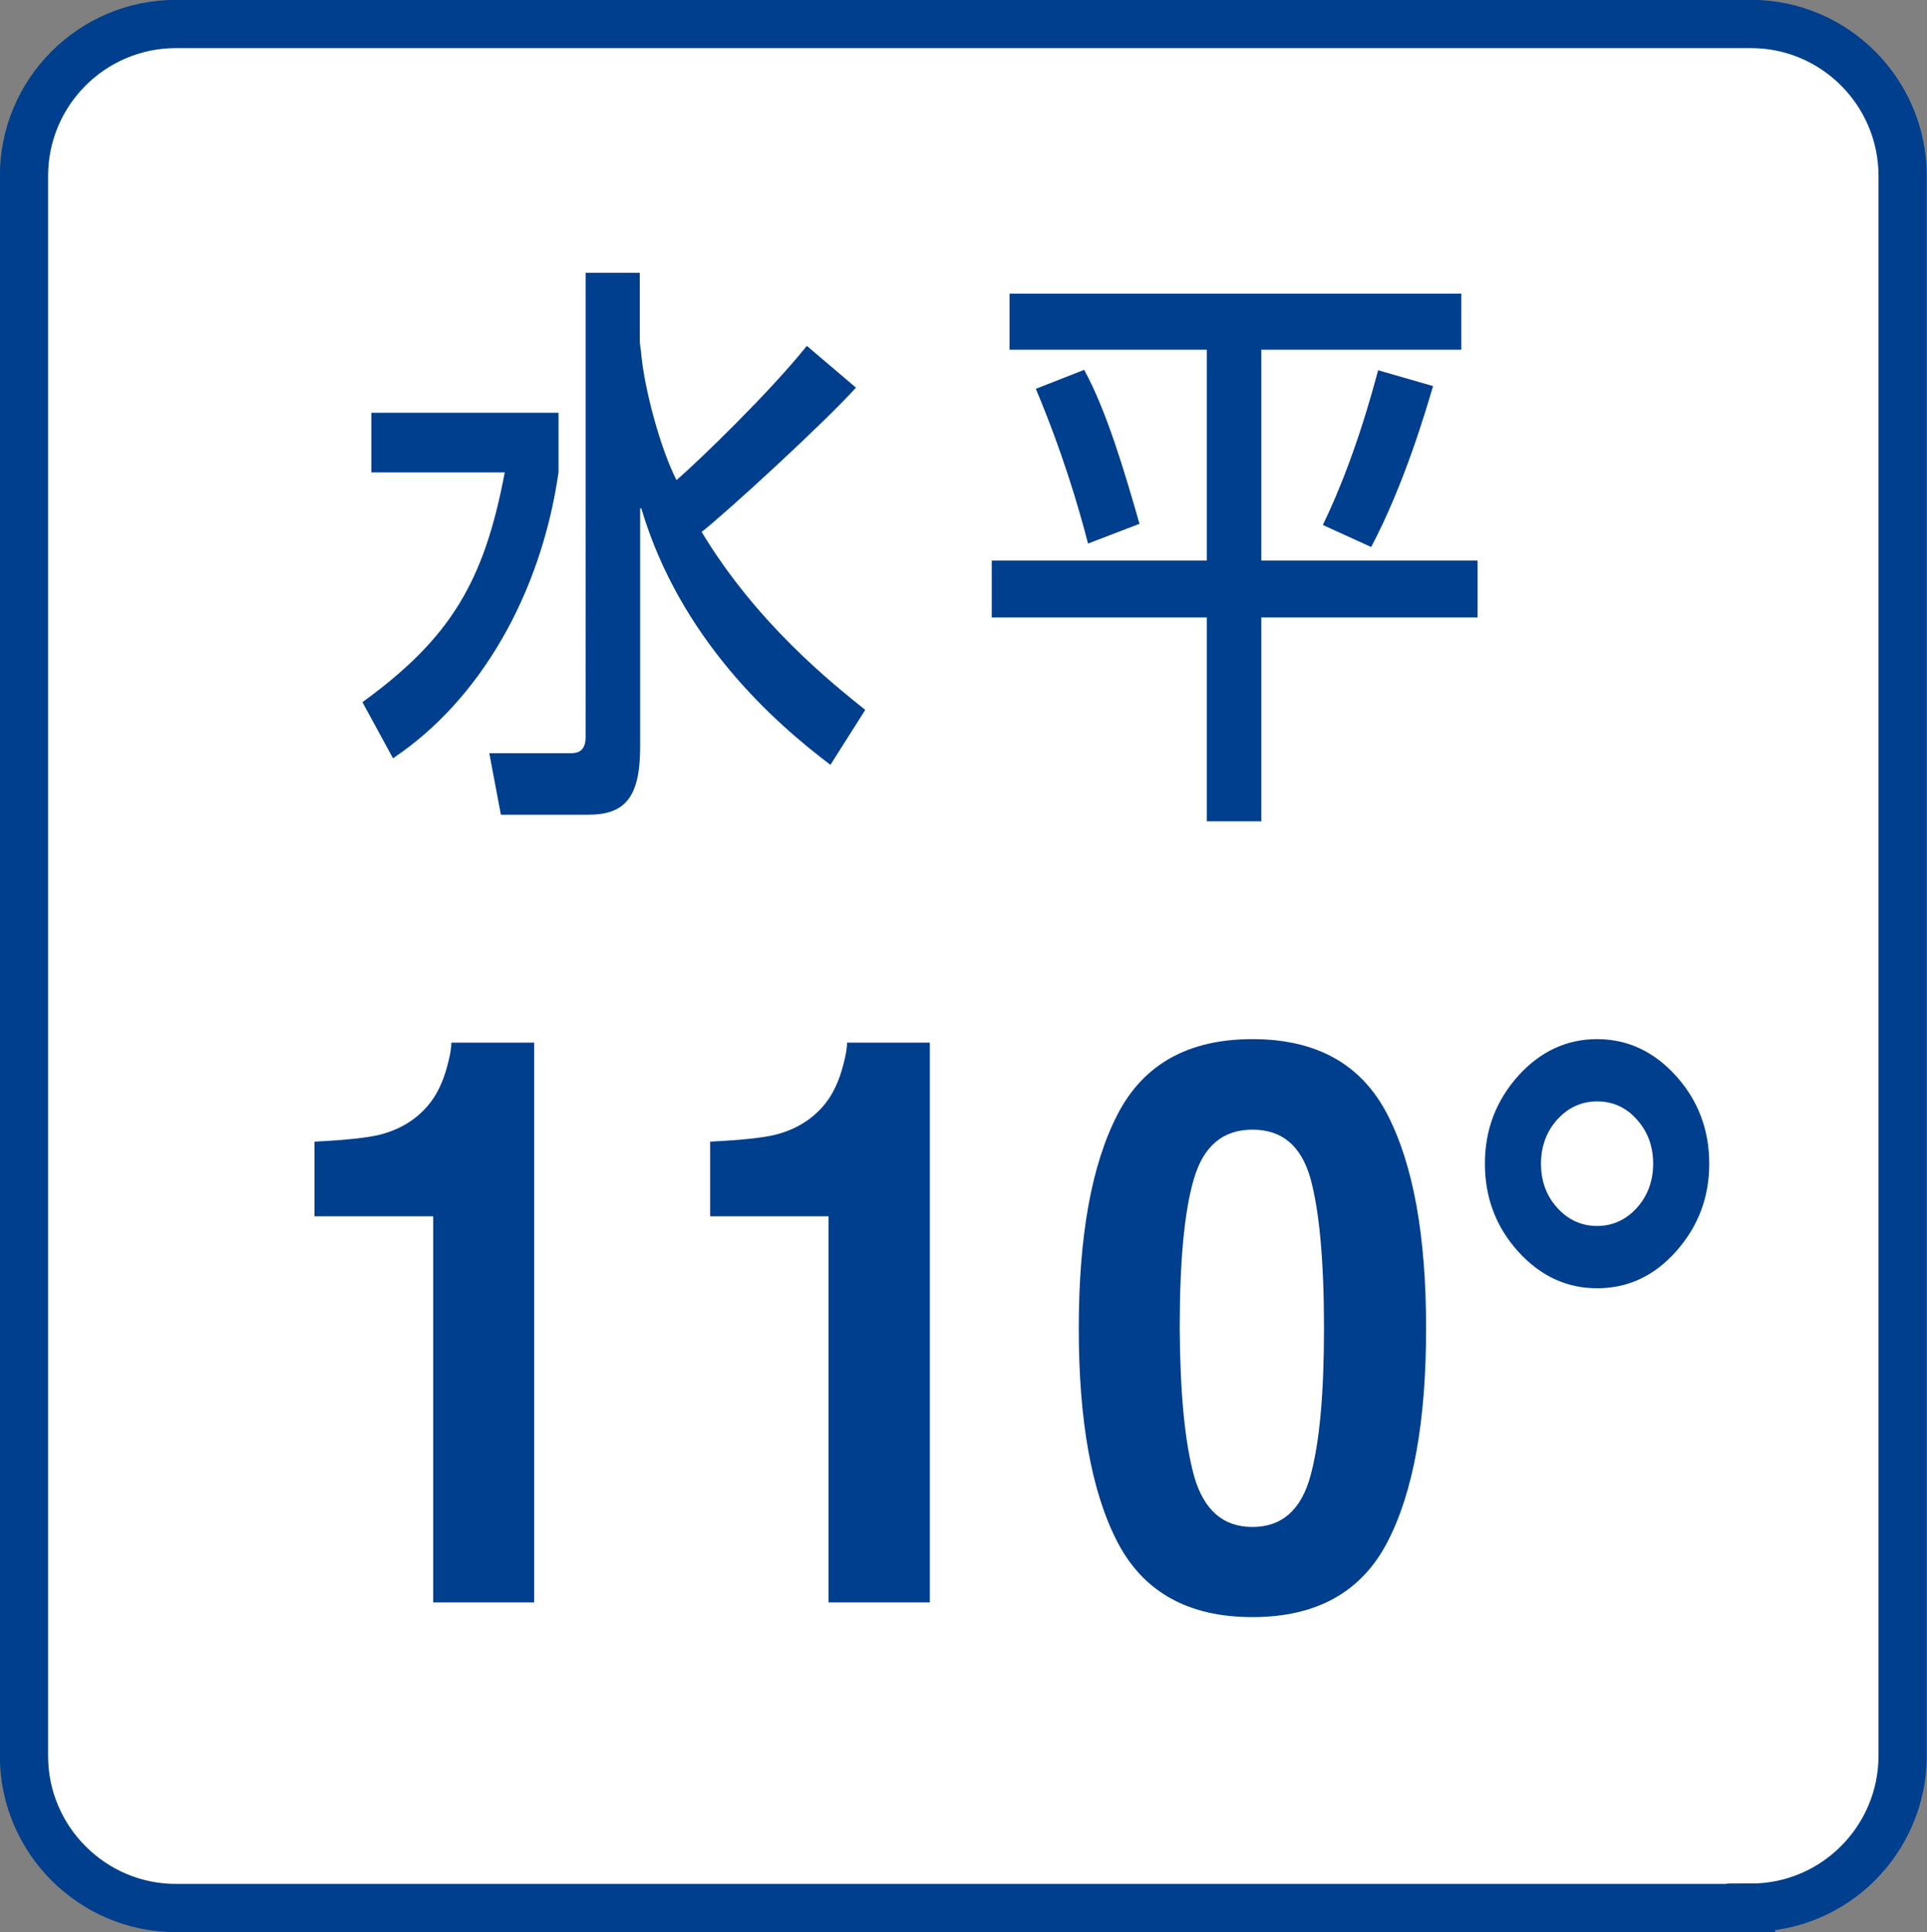
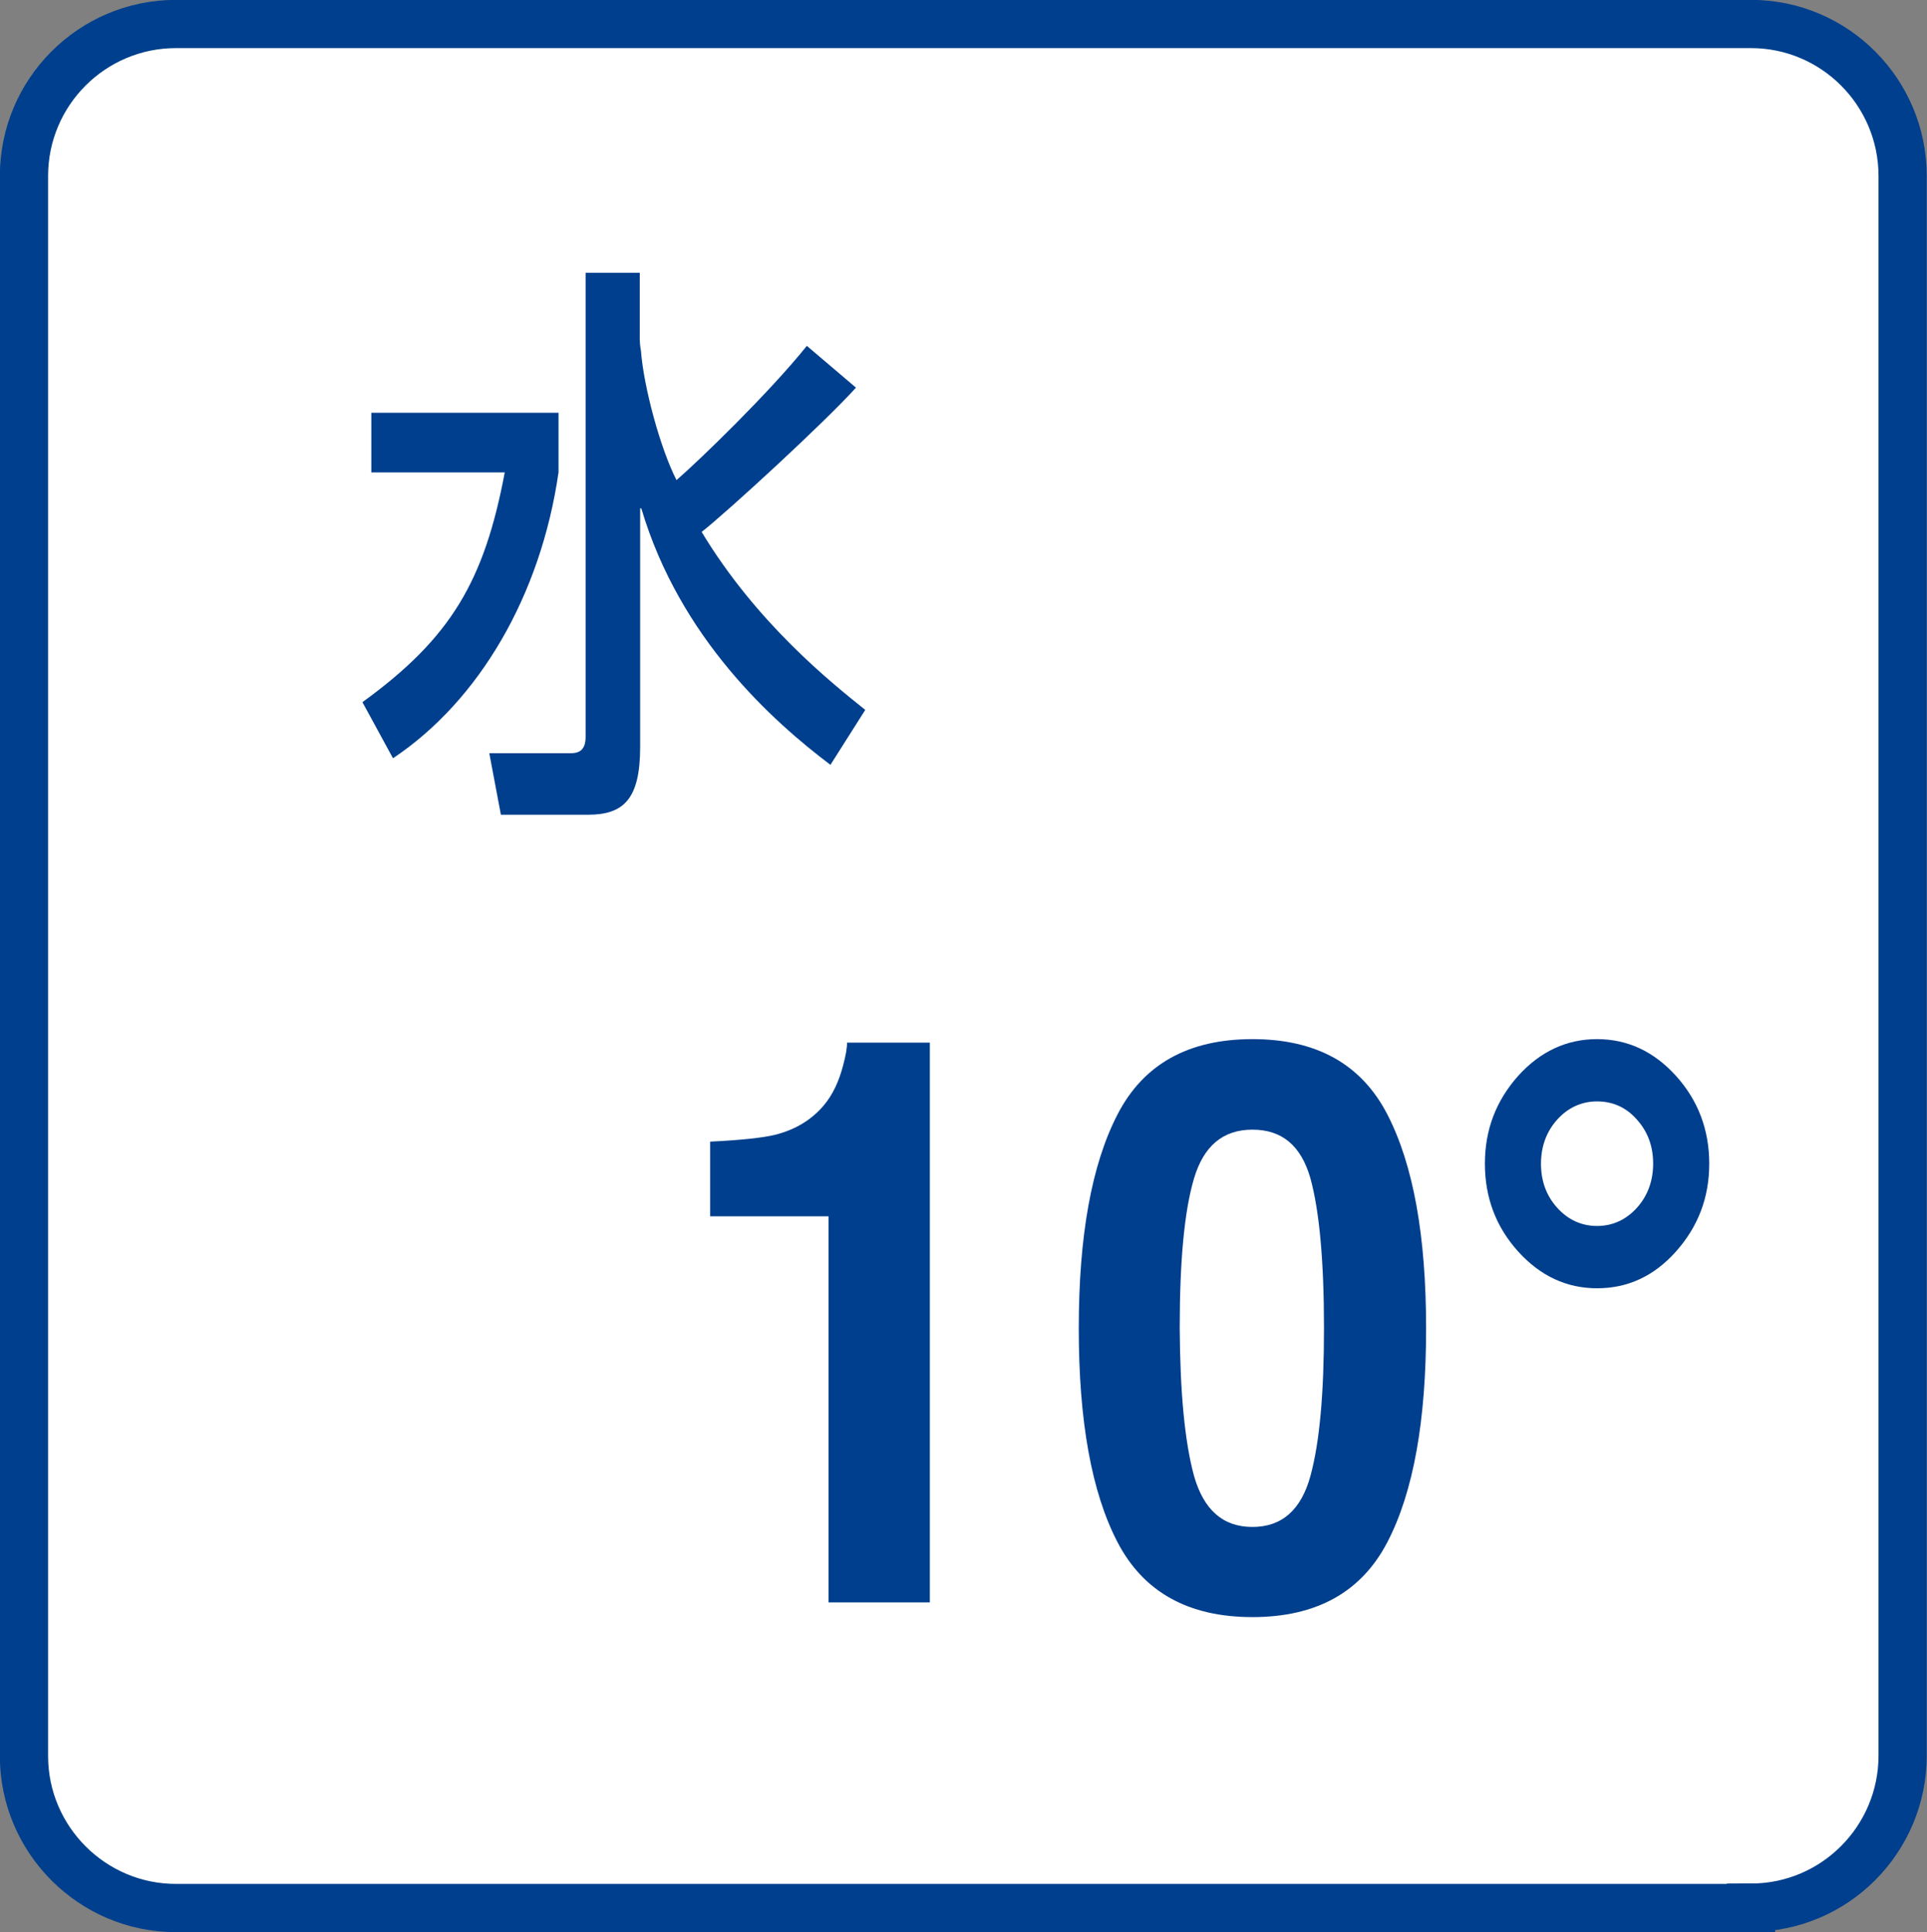
<svg xmlns="http://www.w3.org/2000/svg" version="1.1" id="レイヤー_1" x="0px" y="0px" viewBox="0 0 49.82 49.94" style="enable-background:new 0 0 49.82 49.94;" xml:space="preserve">
  <rect x="0" y="0" width="49.82" height="49.94" fill="#808080" stroke="none" />
  <style type="text/css">
	.st0{fill:#FFFFFF;stroke:#003F8D;stroke-width:1.247;}
	.st1{fill:#003F8D;}
</style>
  <path class="st0" d="M45.27,49.31c2.17,0,3.92-1.77,3.92-3.93V4.55c0-2.17-1.76-3.93-3.92-3.93H4.55c-2.17,0-3.93,1.76-3.93,3.93  v40.84c0,2.16,1.76,3.93,3.93,3.93H45.27z" />
  <g>
    <g>
      <path class="st1" d="M9.6,10.67h4.84v1.54c-0.46,3.19-2.06,5.91-4.28,7.39l-0.79-1.45c2.29-1.66,3.15-3.13,3.68-5.94H9.6V10.67z     M16.54,8.75c0,0.1,0.01,0.21,0.03,0.31c0.07,0.94,0.5,2.53,0.92,3.35c0.59-0.51,2.4-2.26,3.37-3.47l1.27,1.08    c-0.82,0.91-3.35,3.23-3.99,3.73c1.43,2.37,3.37,3.91,4.23,4.6l-0.9,1.42c-1.47-1.11-3.89-3.26-4.89-6.63h-0.03v6.17    c0,1.35-0.43,1.75-1.35,1.75h-2.25l-0.3-1.59h2.1c0.2,0,0.39-0.06,0.39-0.42V7.05h1.4V8.75z" />
-       <path class="st1" d="M26.1,7.59h11.68v1.45h-5.17v5.45h5.59v1.47h-5.59v5.27H31.2v-5.27h-5.56v-1.47h5.56V9.04H26.1V7.59z     M28.03,9.56c0.58,1.06,1.05,2.65,1.43,3.98l-1.33,0.51c-0.26-1-0.67-2.38-1.35-4L28.03,9.56z M37.05,9.98    c-0.19,0.64-0.74,2.53-1.6,4.16l-1.25-0.57c0.82-1.69,1.29-3.49,1.43-4L37.05,9.98z" />
    </g>
  </g>
  <g>
    <g>
-       <path class="st1" d="M8.13,31.45v-1.94c0.81-0.04,1.37-0.1,1.69-0.18c0.51-0.13,0.93-0.38,1.25-0.76c0.22-0.26,0.39-0.61,0.5-1.04    c0.07-0.26,0.1-0.45,0.1-0.58h2.14v14.47H11.2v-9.98H8.13z" />
      <path class="st1" d="M18.36,31.45v-1.94c0.81-0.04,1.37-0.1,1.69-0.18c0.51-0.13,0.93-0.38,1.25-0.76    c0.22-0.26,0.39-0.61,0.5-1.04c0.07-0.26,0.1-0.45,0.1-0.58h2.14v14.47h-2.62v-9.98H18.36z" />
      <path class="st1" d="M35.87,28.81c0.67,1.3,1,3.14,1,5.53c0,2.39-0.33,4.23-1,5.52c-0.67,1.29-1.83,1.94-3.49,1.94    c-1.66,0-2.82-0.65-3.49-1.94c-0.67-1.29-1-3.13-1-5.52c0-2.39,0.33-4.23,1-5.53c0.67-1.3,1.83-1.95,3.49-1.95    C34.04,26.86,35.2,27.51,35.87,28.81z M30.87,38.15c0.25,0.88,0.75,1.32,1.51,1.32c0.76,0,1.26-0.44,1.5-1.32    c0.24-0.88,0.35-2.15,0.35-3.82c0-1.74-0.12-3.03-0.35-3.87c-0.24-0.84-0.73-1.26-1.5-1.26c-0.76,0-1.26,0.42-1.51,1.26    c-0.25,0.84-0.37,2.13-0.37,3.87C30.51,36,30.63,37.27,30.87,38.15z" />
      <path class="st1" d="M41.29,26.86c0.79,0,1.47,0.32,2.04,0.95s0.86,1.39,0.86,2.27c0,0.88-0.29,1.63-0.86,2.27    c-0.57,0.64-1.25,0.95-2.04,0.95s-1.47-0.32-2.04-0.95c-0.57-0.63-0.86-1.39-0.86-2.27c0-0.88,0.29-1.63,0.86-2.27    C39.82,27.18,40.5,26.86,41.29,26.86z M39.84,30.08c0,0.45,0.14,0.83,0.42,1.14s0.63,0.47,1.03,0.47s0.75-0.16,1.03-0.47    s0.42-0.7,0.42-1.14c0-0.45-0.14-0.83-0.42-1.14c-0.28-0.32-0.63-0.47-1.03-0.47s-0.75,0.16-1.03,0.47    C39.98,29.25,39.84,29.64,39.84,30.08z" />
    </g>
  </g>
</svg>